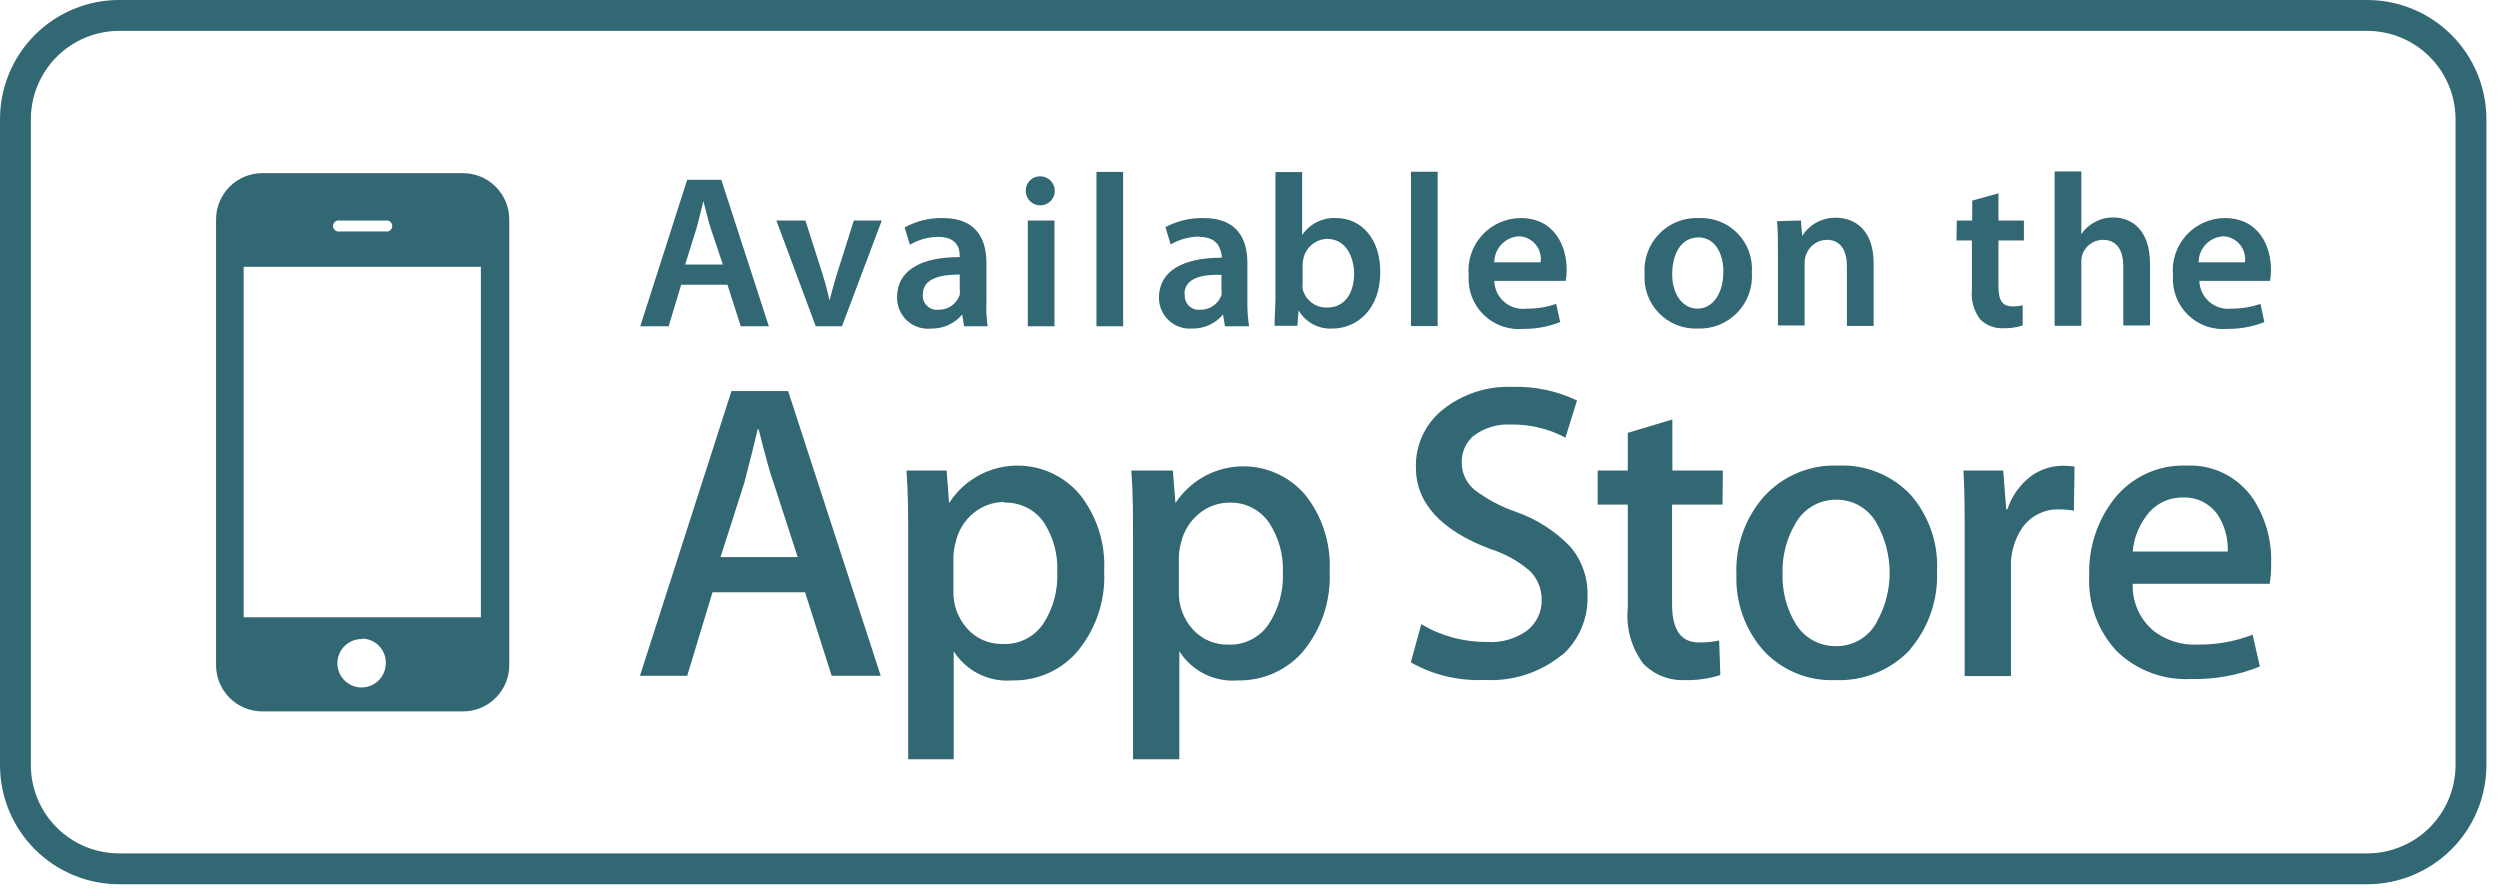
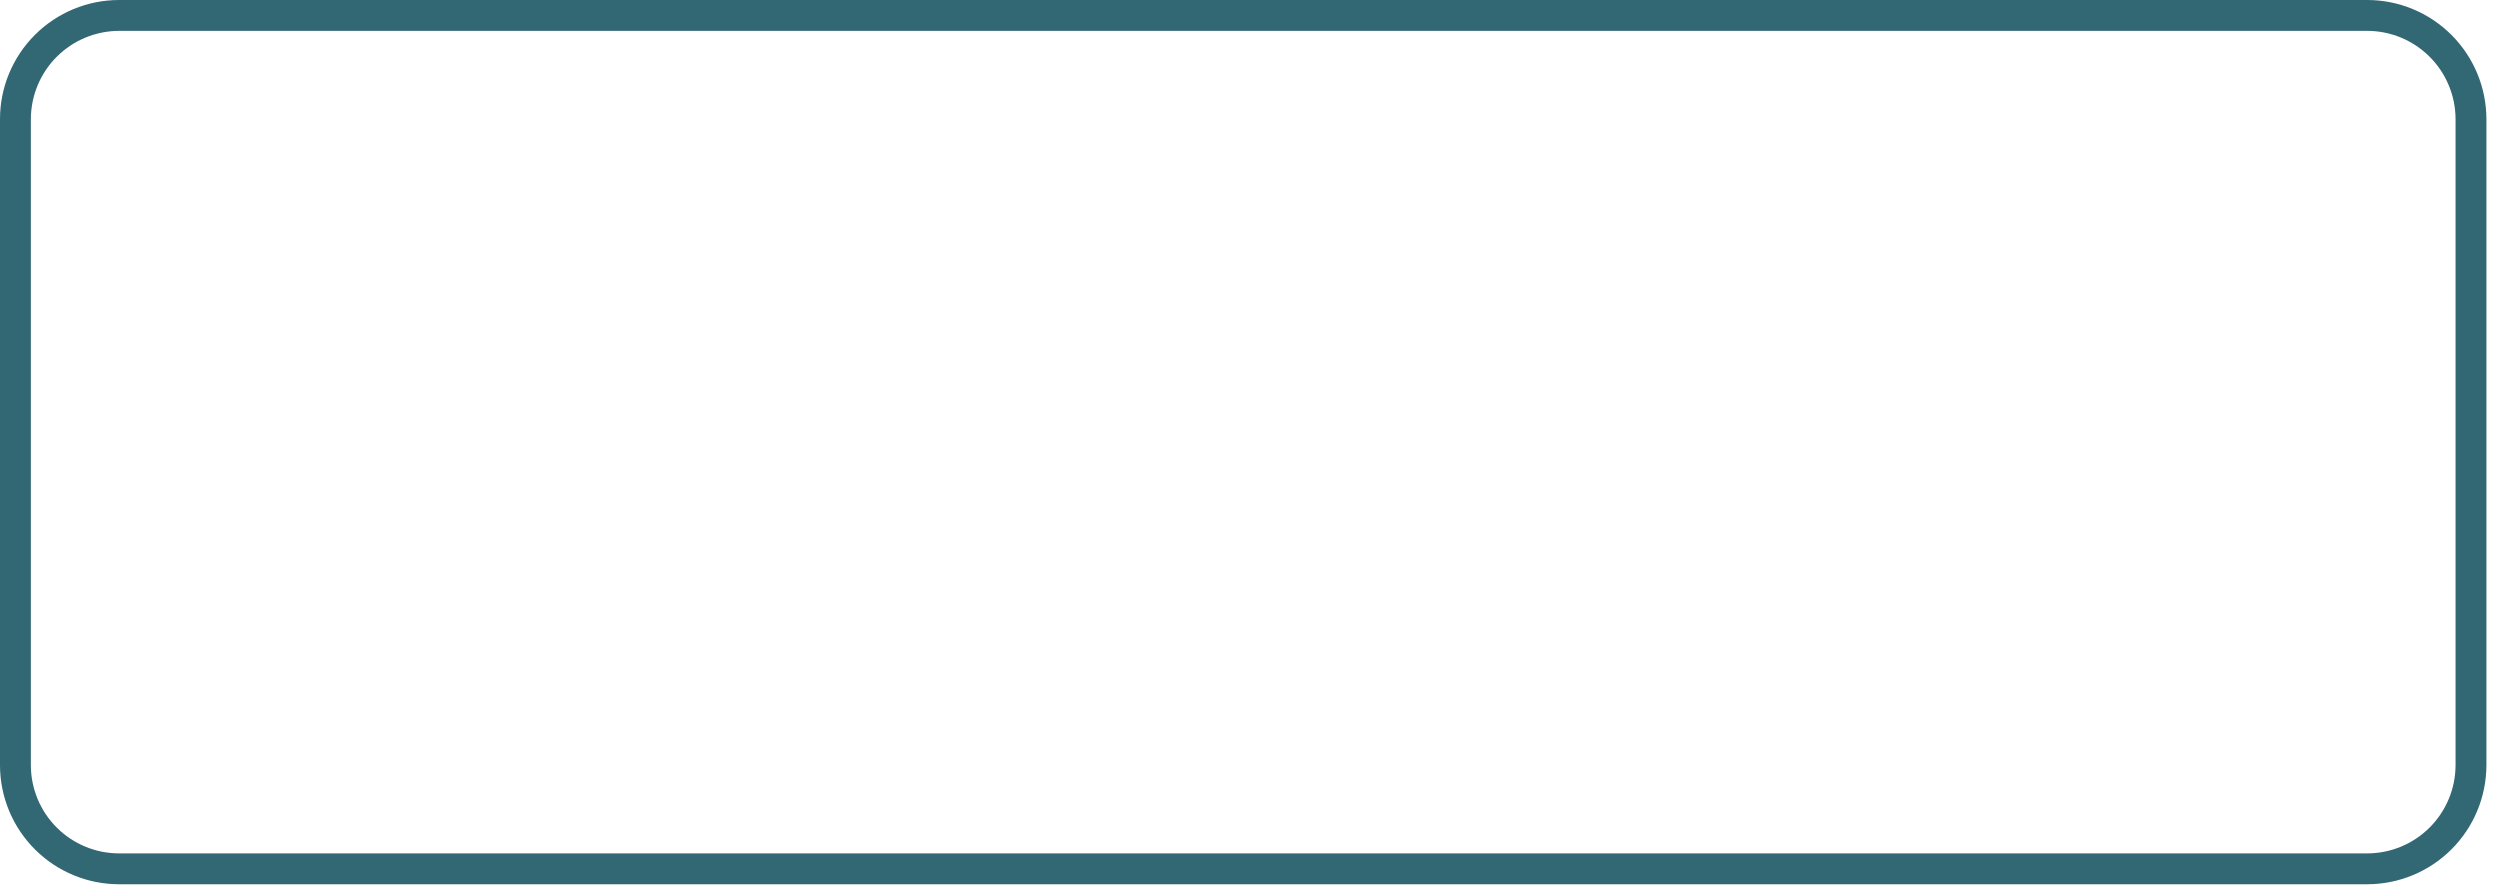
<svg xmlns="http://www.w3.org/2000/svg" width="162" height="58" viewBox="0 0 162 58" fill="none">
  <g clip-path="url(#clip0_4249_2282)">
-     <path d="M22 15H25C25.052 15.009 25.105 15.006 25.155 14.992C25.205 14.978 25.252 14.954 25.292 14.92C25.332 14.886 25.364 14.844 25.386 14.796C25.408 14.749 25.42 14.697 25.42 14.645C25.42 14.592 25.408 14.541 25.386 14.493C25.364 14.446 25.332 14.404 25.292 14.37C25.252 14.336 25.205 14.312 25.155 14.298C25.105 14.284 25.052 14.281 25 14.29H22C21.948 14.281 21.895 14.284 21.845 14.298C21.795 14.312 21.748 14.336 21.708 14.37C21.668 14.404 21.636 14.446 21.614 14.493C21.592 14.541 21.58 14.592 21.58 14.645C21.58 14.697 21.592 14.749 21.614 14.796C21.636 14.844 21.668 14.886 21.708 14.92C21.748 14.954 21.795 14.978 21.845 14.992C21.895 15.006 21.948 15.009 22 15V15ZM23.5 41.41C23.188 41.396 22.878 41.476 22.612 41.639C22.345 41.801 22.133 42.04 22.003 42.325C21.873 42.609 21.83 42.925 21.881 43.234C21.932 43.542 22.074 43.828 22.288 44.056C22.503 44.283 22.78 44.441 23.085 44.51C23.39 44.579 23.709 44.555 24 44.441C24.291 44.328 24.542 44.13 24.72 43.873C24.898 43.617 24.996 43.312 25 43C25.008 42.792 24.975 42.586 24.902 42.391C24.829 42.197 24.718 42.019 24.575 41.868C24.433 41.718 24.262 41.597 24.072 41.513C23.882 41.429 23.677 41.384 23.47 41.38L23.5 41.41ZM15.79 40H31.16V17.29H15.79V40ZM65.08 32.53C64.349 32.527 63.641 32.782 63.08 33.25C62.488 33.737 62.079 34.41 61.92 35.16C61.84 35.454 61.793 35.756 61.78 36.06V38.28C61.751 39.181 62.07 40.058 62.67 40.73C62.96 41.054 63.316 41.311 63.715 41.484C64.114 41.657 64.546 41.74 64.98 41.73C65.489 41.754 65.995 41.648 66.452 41.423C66.909 41.197 67.3 40.859 67.59 40.44C68.249 39.433 68.571 38.242 68.51 37.04C68.561 35.912 68.257 34.796 67.64 33.85C67.354 33.44 66.97 33.108 66.522 32.885C66.075 32.661 65.58 32.553 65.08 32.57V32.53ZM119 32.38C118.444 32.373 117.897 32.521 117.42 32.807C116.944 33.093 116.556 33.506 116.3 34C115.747 34.966 115.473 36.067 115.51 37.18C115.476 38.28 115.75 39.367 116.3 40.32C116.565 40.8 116.957 41.199 117.433 41.472C117.909 41.746 118.451 41.883 119 41.87C119.546 41.874 120.083 41.726 120.55 41.441C121.016 41.157 121.394 40.748 121.64 40.26C122.171 39.297 122.45 38.215 122.45 37.115C122.45 36.015 122.171 34.933 121.64 33.97C121.39 33.486 121.011 33.082 120.545 32.801C120.079 32.52 119.544 32.375 119 32.38ZM79.69 32.57C78.959 32.565 78.25 32.82 77.69 33.29C77.098 33.779 76.687 34.451 76.52 35.2C76.442 35.494 76.398 35.796 76.39 36.1V38.32C76.361 39.221 76.68 40.098 77.28 40.77C77.57 41.094 77.926 41.351 78.325 41.524C78.724 41.697 79.156 41.781 79.59 41.77C80.097 41.792 80.602 41.686 81.056 41.46C81.511 41.235 81.901 40.897 82.19 40.48C82.856 39.475 83.186 38.284 83.13 37.08C83.174 35.951 82.866 34.837 82.25 33.89C81.969 33.474 81.589 33.136 81.143 32.905C80.698 32.674 80.201 32.559 79.7 32.57H79.69ZM49.16 27.81H49.1C48.92 28.59 48.63 29.75 48.23 31.29L46.69 36.1H51.69L50.13 31.29C49.937 30.79 49.613 29.63 49.16 27.81ZM141.43 32.24C140.968 32.234 140.511 32.342 140.1 32.553C139.689 32.763 139.335 33.071 139.07 33.45C138.57 34.116 138.268 34.91 138.2 35.74H144.36C144.39 34.943 144.188 34.155 143.78 33.47C143.535 33.073 143.187 32.749 142.774 32.533C142.36 32.316 141.896 32.215 141.43 32.24V32.24ZM62.19 19.11C62.21 18.984 62.21 18.856 62.19 18.73V17.79C60.97 17.79 59.8 18.03 59.8 19.07C59.786 19.205 59.802 19.341 59.847 19.469C59.892 19.596 59.966 19.712 60.062 19.808C60.157 19.904 60.273 19.977 60.401 20.023C60.529 20.068 60.665 20.084 60.8 20.07C61.104 20.08 61.403 19.992 61.653 19.819C61.904 19.646 62.092 19.398 62.19 19.11V19.11ZM46.06 14.81C45.88 14.23 45.72 13.58 45.58 13.03C45.44 13.58 45.29 14.24 45.13 14.81L44.4 17.14H46.84L46.06 14.81ZM144.16 14.13C146.38 14.13 147.16 15.96 147.16 17.47C147.162 17.715 147.142 17.959 147.1 18.2H142.52C142.527 18.457 142.587 18.71 142.696 18.942C142.806 19.175 142.962 19.382 143.156 19.551C143.349 19.721 143.576 19.848 143.821 19.925C144.066 20.002 144.324 20.028 144.58 20C145.226 20.006 145.869 19.901 146.48 19.69L146.73 20.87C145.97 21.172 145.158 21.322 144.34 21.31C143.872 21.353 143.399 21.294 142.956 21.137C142.513 20.979 142.11 20.727 141.774 20.398C141.438 20.068 141.177 19.67 141.011 19.23C140.845 18.79 140.776 18.319 140.81 17.85C140.764 17.381 140.816 16.908 140.964 16.46C141.111 16.013 141.35 15.601 141.665 15.251C141.98 14.901 142.365 14.621 142.794 14.428C143.224 14.235 143.689 14.133 144.16 14.13ZM116.7 14.29L116.78 15.29C117.013 14.92 117.339 14.616 117.724 14.41C118.11 14.203 118.543 14.1 118.98 14.11C120.17 14.11 121.41 14.88 121.41 17.05V21.12H119.68V17.27C119.68 16.27 119.31 15.54 118.37 15.54C118.069 15.546 117.777 15.645 117.535 15.824C117.294 16.004 117.113 16.254 117.02 16.54C116.96 16.717 116.933 16.903 116.94 17.09V21.09H115.21V16.33C115.21 15.54 115.21 14.88 115.15 14.33L116.7 14.29ZM98.52 14.13C100.75 14.13 101.52 15.96 101.52 17.47C101.522 17.715 101.502 17.959 101.46 18.2H96.83C96.836 18.462 96.897 18.719 97.01 18.956C97.122 19.192 97.283 19.402 97.482 19.572C97.681 19.742 97.914 19.868 98.165 19.942C98.417 20.015 98.681 20.035 98.94 20C99.587 20.008 100.23 19.903 100.84 19.69L101.1 20.87C100.34 21.172 99.528 21.322 98.71 21.31C98.241 21.353 97.769 21.294 97.325 21.136C96.881 20.979 96.477 20.727 96.141 20.398C95.804 20.069 95.543 19.67 95.375 19.23C95.208 18.791 95.138 18.32 95.17 17.85C95.126 17.381 95.179 16.909 95.327 16.462C95.475 16.015 95.713 15.604 96.028 15.255C96.343 14.905 96.727 14.624 97.156 14.431C97.585 14.237 98.049 14.135 98.52 14.13V14.13ZM91.43 11.13H93.16V21.13H91.43V11.13ZM77.71 15.33C77.059 15.335 76.421 15.511 75.86 15.84L75.52 14.72C76.282 14.312 77.136 14.109 78 14.13C80.2 14.13 80.83 15.52 80.83 17.03V19.49C80.82 20.042 80.857 20.594 80.94 21.14H79.38L79.25 20.38C79.007 20.672 78.7 20.906 78.354 21.063C78.008 21.221 77.63 21.298 77.25 21.29C76.975 21.311 76.699 21.274 76.439 21.183C76.178 21.092 75.94 20.948 75.738 20.76C75.536 20.572 75.375 20.345 75.265 20.091C75.156 19.839 75.099 19.566 75.1 19.29C75.1 17.58 76.63 16.69 79.17 16.7V16.59C79.1 16.1 78.91 15.35 77.71 15.35V15.33ZM67.47 11.43C67.653 11.442 67.828 11.507 67.975 11.617C68.121 11.727 68.233 11.877 68.294 12.05C68.356 12.222 68.367 12.409 68.324 12.587C68.281 12.765 68.187 12.927 68.054 13.053C67.92 13.178 67.753 13.262 67.572 13.294C67.392 13.325 67.206 13.304 67.038 13.231C66.87 13.159 66.726 13.038 66.625 12.885C66.524 12.732 66.47 12.553 66.47 12.37C66.467 12.24 66.491 12.112 66.541 11.992C66.591 11.872 66.665 11.765 66.76 11.676C66.854 11.587 66.966 11.52 67.088 11.477C67.211 11.435 67.341 11.419 67.47 11.43V11.43ZM68.33 14.29V21.14H66.6V14.29H68.33ZM44.53 11.65H46.74L49.82 21.14H48L47.14 18.45H44.14L43.33 21.14H41.49L44.53 11.65ZM33 43.1C33 43.895 32.684 44.659 32.121 45.221C31.559 45.784 30.796 46.1 30 46.1H17C16.204 46.1 15.441 45.784 14.879 45.221C14.316 44.659 14 43.895 14 43.1V14.22C14 13.424 14.316 12.661 14.879 12.098C15.441 11.536 16.204 11.22 17 11.22H30C30.796 11.22 31.559 11.536 32.121 12.098C32.684 12.661 33 13.424 33 14.22V43.1ZM53.89 43.79L52.17 38.38H46.17L44.53 43.79H41.47L47.4 25.34H51.07L57.07 43.79H53.89ZM54.56 21.14H52.86L50.31 14.29H52.19L53.3 17.76C53.49 18.37 53.63 18.91 53.76 19.48C53.89 18.91 54.05 18.38 54.23 17.76L55.33 14.29H57.14L54.56 21.14ZM58.13 19.25C58.13 17.54 59.66 16.65 62.19 16.66V16.55C62.19 16.1 62.01 15.35 60.8 15.35C60.152 15.354 59.517 15.53 58.96 15.86L58.62 14.74C59.378 14.321 60.234 14.11 61.1 14.13C63.29 14.13 63.92 15.52 63.92 17.03V19.49C63.894 20.041 63.921 20.594 64 21.14H62.47L62.35 20.38C62.106 20.672 61.8 20.906 61.454 21.063C61.108 21.221 60.73 21.298 60.35 21.29C60.066 21.321 59.779 21.292 59.507 21.203C59.236 21.114 58.986 20.968 58.776 20.775C58.566 20.581 58.399 20.345 58.288 20.082C58.176 19.819 58.123 19.535 58.13 19.25ZM69.7 42.35C69.178 42.913 68.543 43.36 67.837 43.66C67.13 43.959 66.368 44.106 65.6 44.09C64.854 44.153 64.106 44.01 63.436 43.676C62.766 43.343 62.2 42.832 61.8 42.2V49.2H58.85V34.86C58.85 33.44 58.85 31.98 58.74 30.49H61.34L61.5 32.6C61.947 31.901 62.553 31.317 63.269 30.896C63.984 30.476 64.789 30.23 65.618 30.179C66.446 30.128 67.275 30.274 68.037 30.605C68.798 30.935 69.471 31.44 70 32.08C71.091 33.48 71.641 35.227 71.55 37C71.65 38.956 70.987 40.874 69.7 42.35V42.35ZM72.78 21.14H71.05V11.14H72.78V21.14ZM84.32 42.35C83.798 42.913 83.163 43.359 82.456 43.659C81.75 43.959 80.987 44.105 80.22 44.09C79.474 44.153 78.726 44.01 78.056 43.676C77.386 43.343 76.82 42.832 76.42 42.2V49.2H73.42V34.86C73.42 33.44 73.42 31.98 73.31 30.49H76L76.17 32.6C76.618 31.914 77.22 31.342 77.929 30.93C78.637 30.518 79.432 30.277 80.249 30.227C81.067 30.176 81.886 30.317 82.639 30.639C83.393 30.961 84.061 31.454 84.59 32.08C85.692 33.475 86.25 35.224 86.16 37C86.263 38.954 85.604 40.872 84.32 42.35V42.35ZM86.32 21.29C85.885 21.313 85.451 21.215 85.068 21.006C84.685 20.798 84.367 20.488 84.15 20.11V20.11L84.07 21.11H82.59C82.59 20.64 82.65 19.88 82.65 19.18V11.15H84.38V15.23C84.621 14.872 84.95 14.583 85.335 14.391C85.721 14.198 86.15 14.108 86.58 14.13C88.25 14.13 89.45 15.52 89.44 17.61C89.46 20.07 87.89 21.29 86.35 21.29H86.32ZM101.2 42.45C99.792 43.591 98.009 44.165 96.2 44.06C94.531 44.14 92.873 43.745 91.42 42.92L92.1 40.45C93.391 41.217 94.868 41.614 96.37 41.6C97.297 41.66 98.217 41.394 98.97 40.85C99.27 40.612 99.51 40.307 99.672 39.96C99.833 39.613 99.911 39.233 99.9 38.85C99.902 38.507 99.835 38.166 99.705 37.849C99.575 37.531 99.382 37.243 99.14 37C98.395 36.359 97.527 35.876 96.59 35.58C93.37 34.38 91.75 32.58 91.75 30.3C91.73 29.589 91.874 28.882 92.17 28.236C92.467 27.589 92.908 27.019 93.46 26.57C94.742 25.537 96.355 25.004 98 25.07C99.447 25.024 100.884 25.326 102.19 25.95L101.44 28.36C100.352 27.78 99.133 27.487 97.9 27.51C97.019 27.461 96.149 27.731 95.45 28.27C95.217 28.48 95.031 28.738 94.905 29.026C94.779 29.314 94.716 29.626 94.72 29.94C94.714 30.285 94.786 30.628 94.931 30.942C95.077 31.255 95.292 31.532 95.56 31.75C96.373 32.361 97.278 32.84 98.24 33.17C99.57 33.635 100.772 34.406 101.75 35.42C102.51 36.309 102.91 37.451 102.87 38.62C102.892 39.339 102.757 40.055 102.474 40.716C102.19 41.378 101.766 41.969 101.23 42.45H101.2ZM111.62 32.7H108.35V39.17C108.35 40.81 108.93 41.63 110.08 41.63C110.524 41.641 110.967 41.597 111.4 41.5L111.48 43.74C110.738 43.98 109.96 44.091 109.18 44.07C108.68 44.093 108.18 44.01 107.715 43.825C107.249 43.641 106.828 43.359 106.48 43C105.712 41.969 105.355 40.689 105.48 39.41V32.7H103.53V30.49H105.48V28.05L108.37 27.18V30.49H111.64L111.62 32.7ZM110 21.29C109.536 21.308 109.074 21.228 108.643 21.055C108.212 20.883 107.822 20.622 107.499 20.289C107.175 19.956 106.925 19.559 106.765 19.123C106.605 18.688 106.539 18.223 106.57 17.76C106.534 17.282 106.6 16.801 106.764 16.351C106.928 15.9 107.186 15.489 107.521 15.146C107.855 14.802 108.259 14.534 108.706 14.359C109.152 14.184 109.631 14.106 110.11 14.13C110.572 14.112 111.033 14.191 111.462 14.364C111.891 14.536 112.279 14.796 112.601 15.128C112.923 15.46 113.171 15.857 113.329 16.291C113.488 16.726 113.553 17.189 113.52 17.65C113.556 18.127 113.49 18.606 113.327 19.056C113.165 19.505 112.909 19.916 112.576 20.259C112.244 20.603 111.842 20.873 111.398 21.05C110.954 21.228 110.478 21.309 110 21.29V21.29ZM123.8 42.07C123.18 42.737 122.422 43.261 121.58 43.606C120.737 43.951 119.83 44.11 118.92 44.07C118.047 44.106 117.177 43.951 116.371 43.616C115.564 43.281 114.84 42.774 114.25 42.13C113.071 40.776 112.453 39.024 112.52 37.23C112.442 35.376 113.083 33.563 114.31 32.17C114.92 31.503 115.668 30.979 116.503 30.633C117.337 30.288 118.238 30.129 119.14 30.17C120.019 30.132 120.895 30.286 121.709 30.621C122.522 30.956 123.253 31.464 123.85 32.11C125.01 33.467 125.607 35.217 125.52 37C125.6 38.849 124.978 40.66 123.78 42.07H123.8ZM126.8 14.29H127.8V13L129.5 12.53V14.29H131.15V15.58H129.5V18.58C129.5 19.43 129.73 19.85 130.39 19.85C130.619 19.862 130.848 19.839 131.07 19.78V21.09C130.667 21.221 130.244 21.282 129.82 21.27C129.547 21.284 129.273 21.241 129.017 21.145C128.761 21.048 128.527 20.9 128.33 20.71C127.906 20.161 127.709 19.47 127.78 18.78V15.58H126.78L126.8 14.29ZM134.39 33.09C134.083 33.037 133.772 33.01 133.46 33.01C132.992 32.99 132.526 33.087 132.105 33.294C131.684 33.5 131.321 33.808 131.05 34.19C130.529 34.961 130.269 35.88 130.31 36.81V43.81H127.31V34.67C127.31 33.15 127.31 31.75 127.23 30.49H129.81L130 33H130.08C130.357 32.167 130.871 31.433 131.56 30.89C132.173 30.427 132.922 30.178 133.69 30.18C133.938 30.18 134.185 30.196 134.43 30.23L134.39 33.09ZM134.87 17V21.11H133.14V11.11H134.87V15.17C135.089 14.846 135.384 14.581 135.73 14.4C136.096 14.194 136.51 14.087 136.93 14.09C138.1 14.09 139.32 14.86 139.32 17.09V21.09H137.59V17.28C137.59 16.28 137.22 15.54 136.27 15.54C135.968 15.543 135.675 15.641 135.433 15.821C135.19 16 135.011 16.252 134.92 16.54C134.879 16.69 134.862 16.845 134.87 17V17ZM147.07 37.83H138.2C138.179 38.394 138.283 38.956 138.506 39.475C138.729 39.995 139.066 40.457 139.49 40.83C140.307 41.484 141.334 41.818 142.38 41.77C143.607 41.788 144.825 41.571 145.97 41.13L146.44 43.19C145.031 43.761 143.52 44.036 142 44C141.11 44.049 140.219 43.912 139.384 43.599C138.549 43.286 137.788 42.803 137.15 42.18C136.545 41.525 136.076 40.757 135.772 39.919C135.468 39.081 135.335 38.19 135.38 37.3C135.322 35.492 135.902 33.722 137.02 32.3C137.577 31.606 138.288 31.052 139.097 30.682C139.906 30.312 140.791 30.137 141.68 30.17C142.524 30.129 143.364 30.305 144.12 30.681C144.877 31.058 145.524 31.622 146 32.32C146.811 33.563 147.219 35.026 147.17 36.51C147.178 36.962 147.144 37.414 147.07 37.86V37.83ZM86 15.48C85.638 15.489 85.29 15.619 85.011 15.85C84.732 16.08 84.538 16.397 84.46 16.75C84.426 16.897 84.409 17.048 84.41 17.2V18.31C84.395 18.446 84.395 18.584 84.41 18.72C84.495 19.074 84.7 19.388 84.99 19.608C85.279 19.829 85.636 19.942 86 19.93C87.09 19.93 87.75 19.07 87.75 17.68C87.7 16.47 87.12 15.48 86 15.48ZM98.45 15.31C98.014 15.328 97.602 15.514 97.3 15.829C96.998 16.144 96.83 16.564 96.83 17H99.83C99.861 16.794 99.848 16.584 99.793 16.384C99.737 16.183 99.639 15.997 99.505 15.838C99.372 15.678 99.206 15.548 99.019 15.457C98.832 15.366 98.628 15.316 98.42 15.31H98.45ZM110.08 15.38C108.86 15.38 108.36 16.58 108.36 17.72C108.33 19 109 20 110 20C111 20 111.67 19 111.67 17.65C111.71 16.62 111.23 15.38 110.05 15.38H110.08ZM76.78 19.07C76.764 19.205 76.779 19.342 76.823 19.471C76.868 19.599 76.941 19.716 77.037 19.813C77.134 19.909 77.25 19.982 77.379 20.027C77.508 20.071 77.645 20.086 77.78 20.07C78.078 20.077 78.371 19.99 78.617 19.821C78.863 19.652 79.049 19.411 79.15 19.13C79.17 19.004 79.17 18.876 79.15 18.75V17.81C77.92 17.77 76.75 18 76.75 19.07H76.78ZM144.09 15.31C143.654 15.328 143.242 15.514 142.94 15.829C142.638 16.144 142.47 16.564 142.47 17H145.47C145.5 16.794 145.486 16.585 145.429 16.385C145.372 16.186 145.275 16 145.142 15.841C145.009 15.681 144.844 15.552 144.657 15.46C144.471 15.369 144.267 15.318 144.06 15.31H144.09Z" fill="#326774" />
    <path d="M153.39 57.3H7.72C5.674 57.3 3.712 56.488 2.265 55.042C0.817 53.597 0.003 51.636 0 49.59L0 7.72C0 5.673 0.813 3.709 2.261 2.261C3.709 0.813 5.673 0 7.72 0H153.39C155.438 -1.71405e-06 157.403 0.813 158.852 2.261C160.302 3.708 161.117 5.672 161.12 7.72V49.59C161.115 51.637 160.298 53.598 158.849 55.043C157.4 56.488 155.437 57.3 153.39 57.3V57.3ZM7.72 2C6.204 2.003 4.75 2.606 3.678 3.678C2.606 4.75 2.003 6.204 2 7.72V49.59C2.003 51.105 2.606 52.558 3.679 53.628C4.751 54.699 6.205 55.3 7.72 55.3H153.39C154.906 55.3 156.361 54.699 157.435 53.629C158.509 52.559 159.115 51.106 159.12 49.59V7.72C159.117 6.202 158.512 4.747 157.438 3.675C156.364 2.602 154.908 2 153.39 2H7.72Z" fill="#326774" />
  </g>
  <defs>
    <clipPath id="clip0_4249_2282">
      <rect width="161.12" height="57.3" fill="white" />
    </clipPath>
  </defs>
</svg>